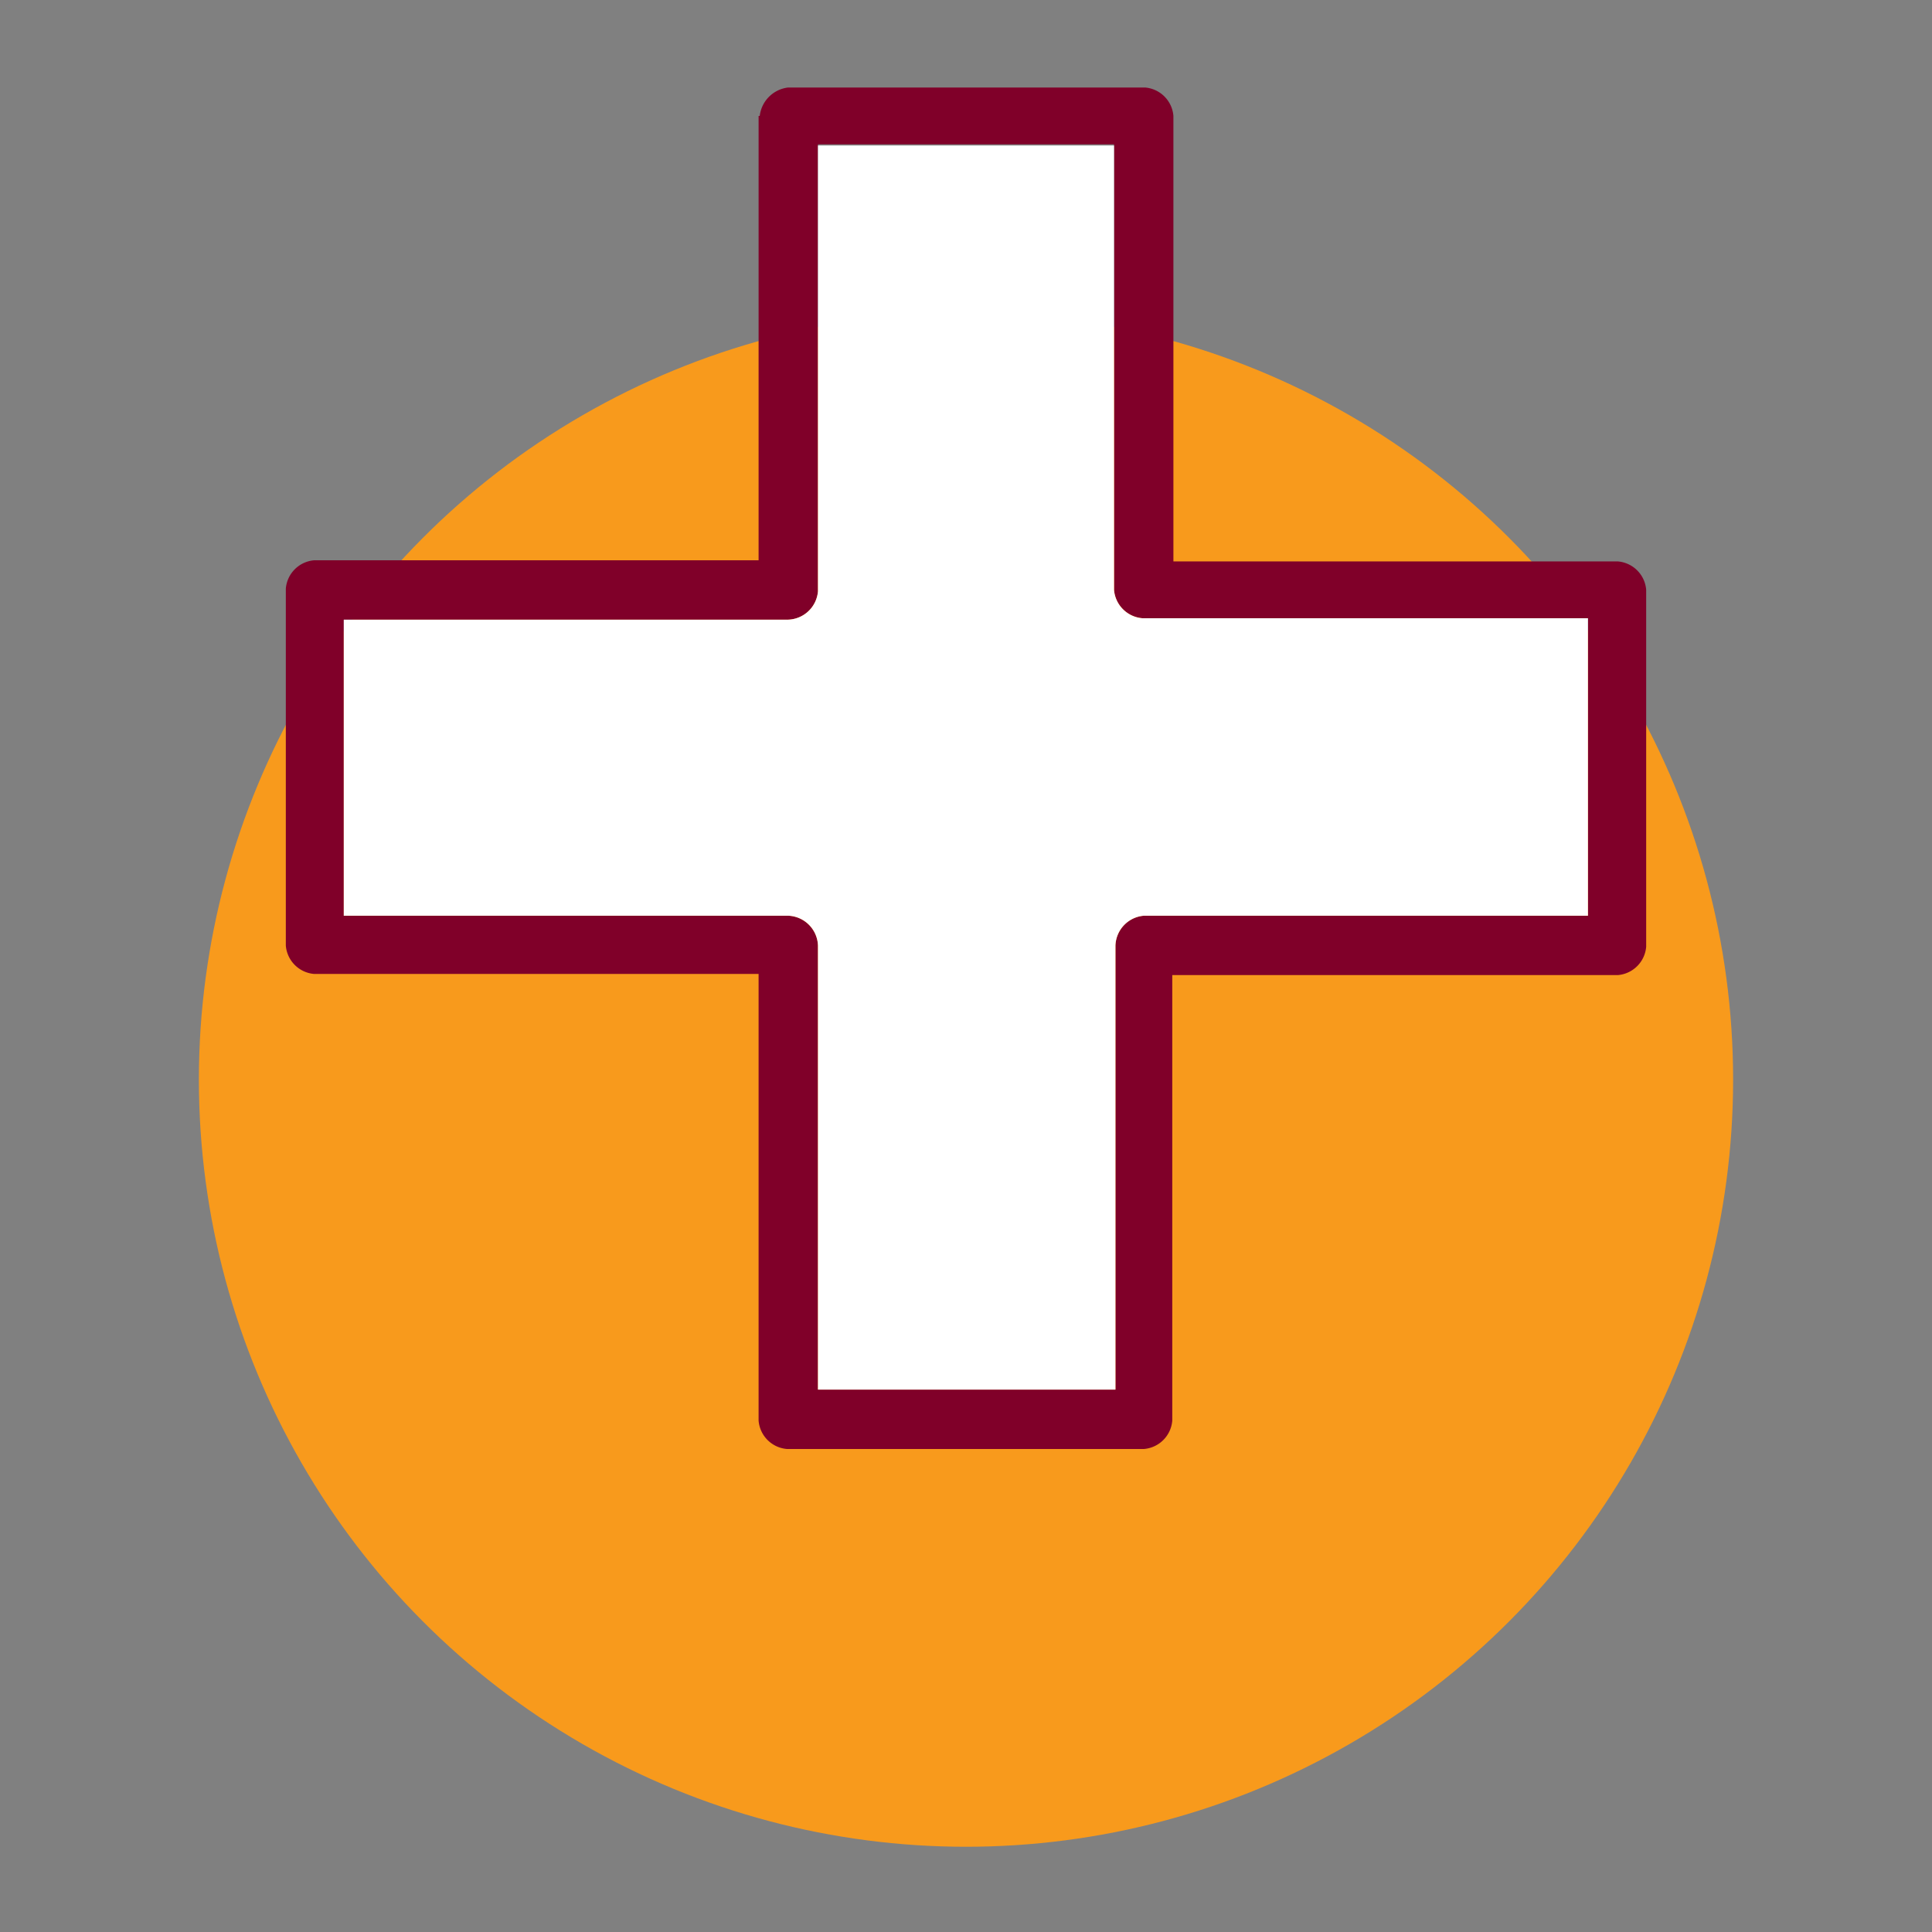
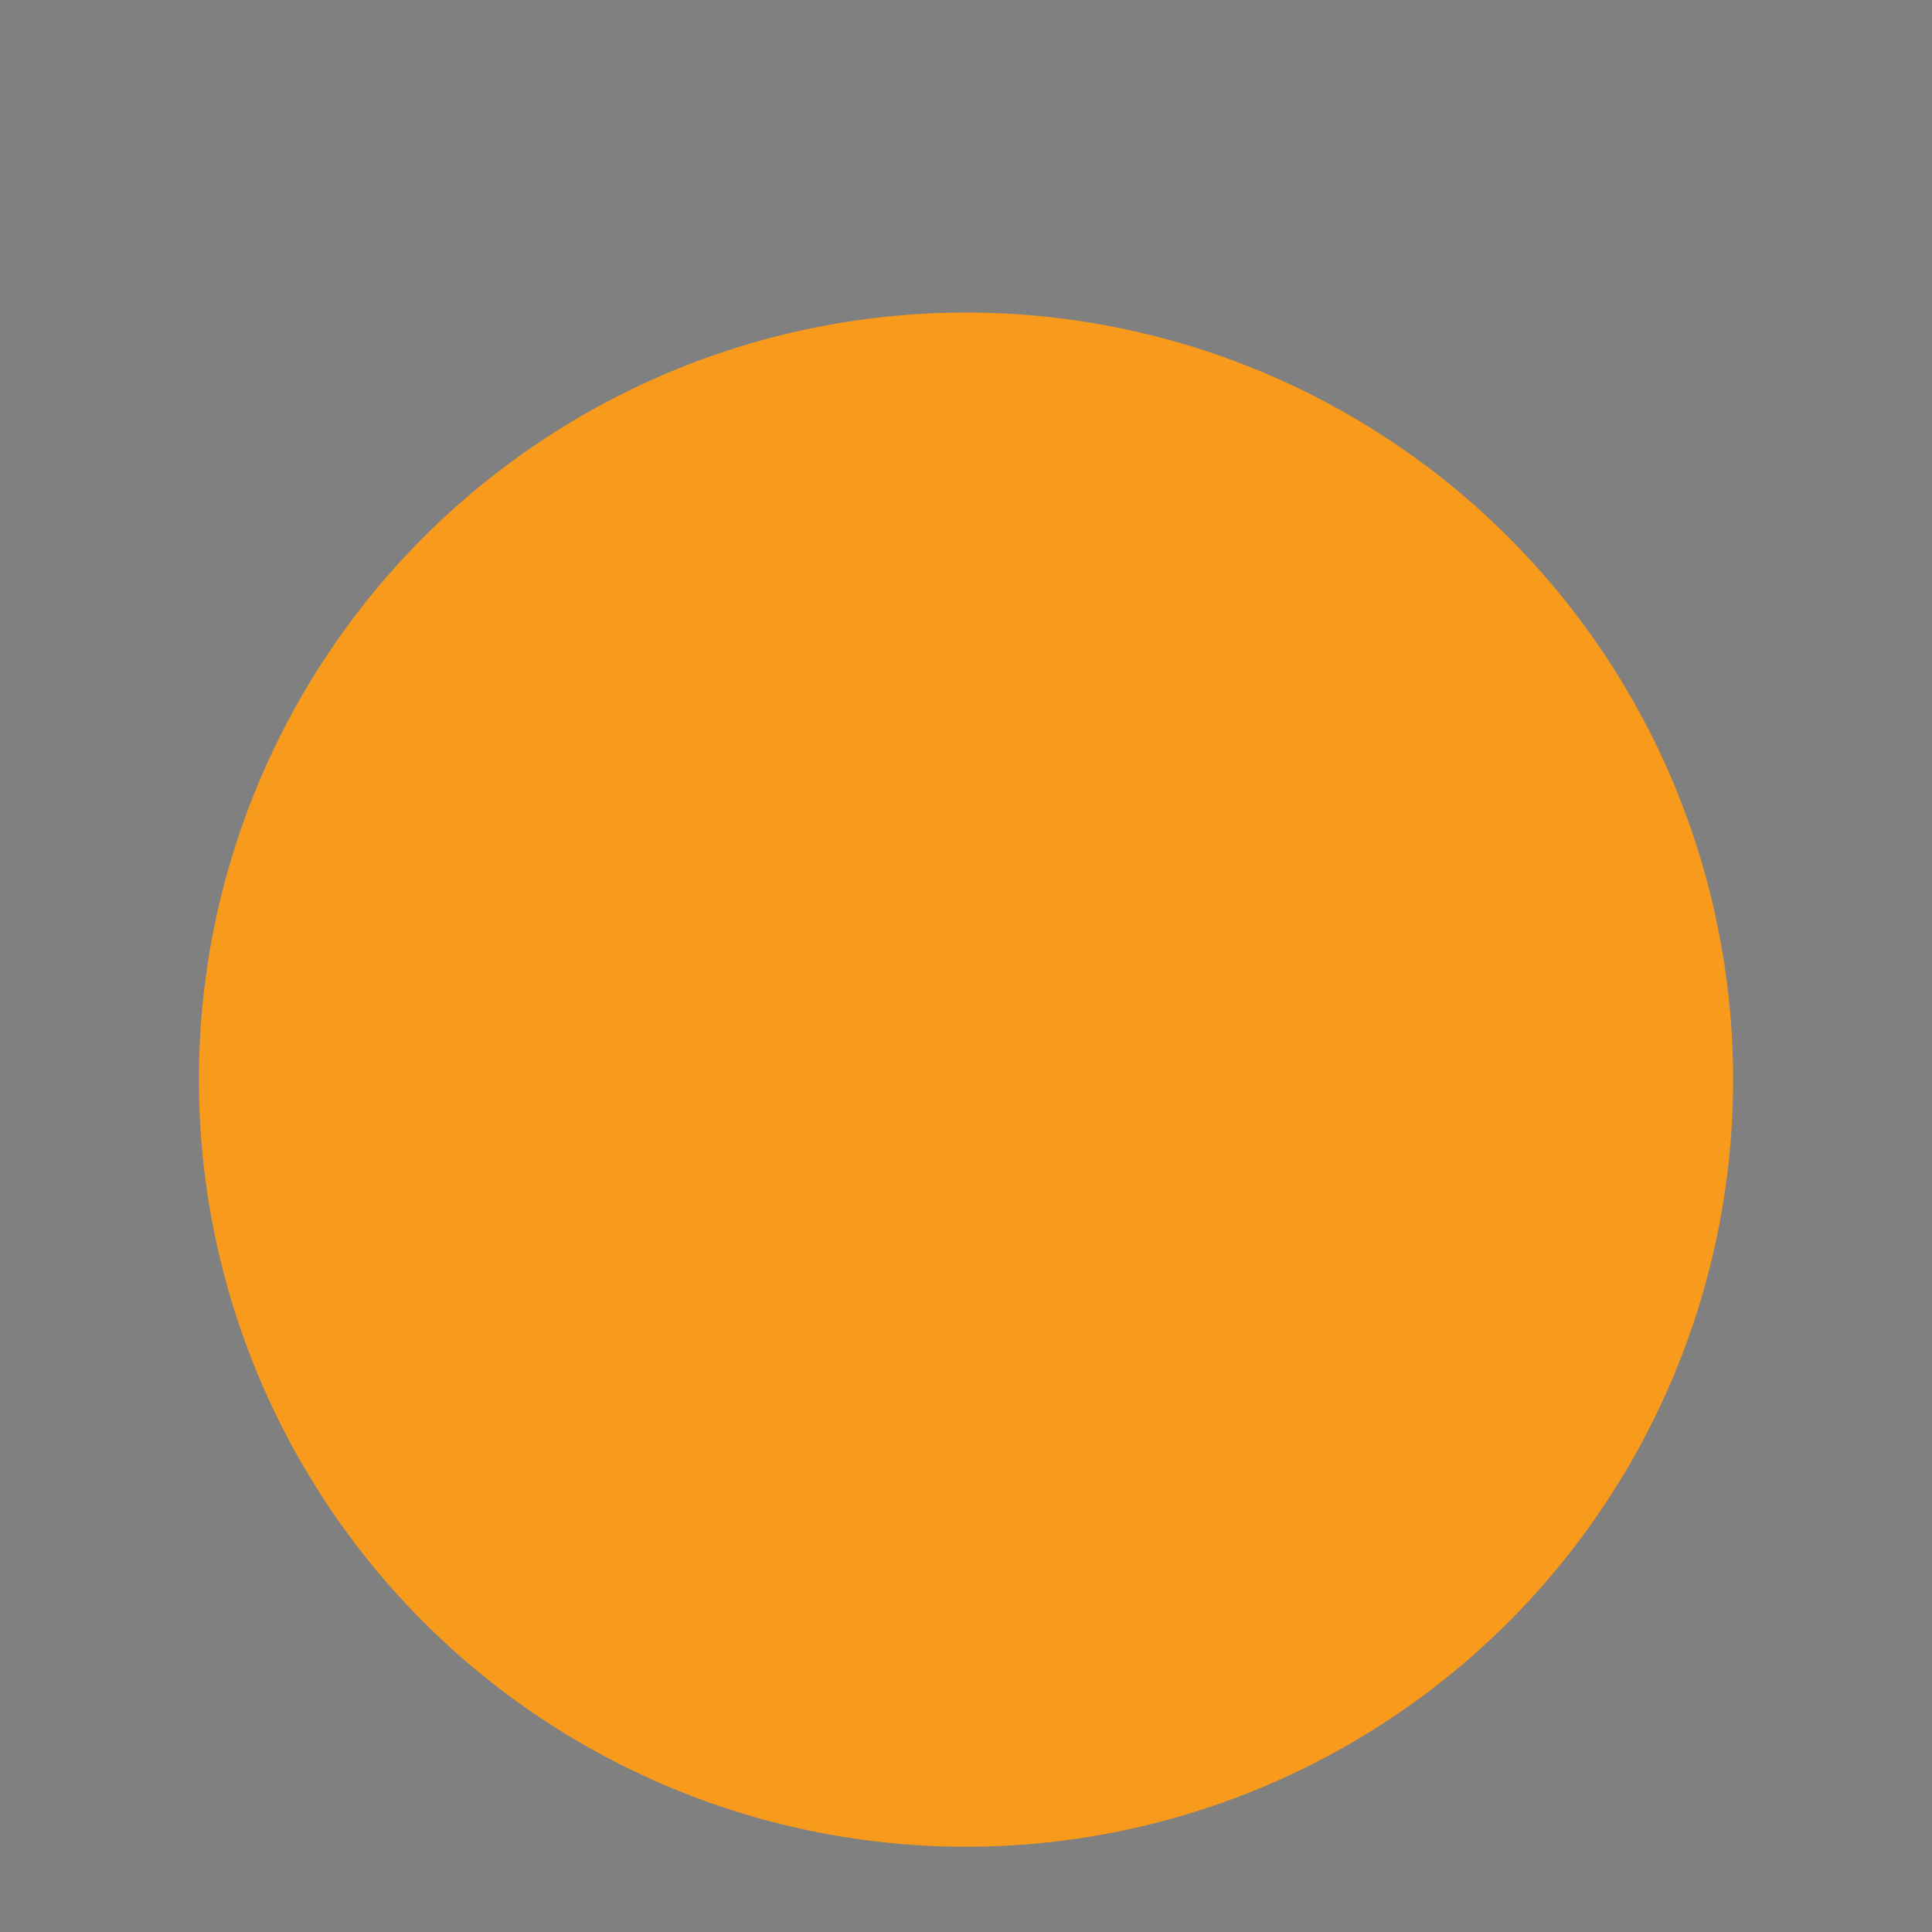
<svg xmlns="http://www.w3.org/2000/svg" id="Layer_1" data-name="Layer 1" viewBox="0 0 68 68">
  <rect x="0" y="0" width="68" height="68" fill="#808080" stroke="none" />
  <defs>
    <style>.cls-1{fill:#f89a1c;}.cls-2{fill:#800029;}.cls-3{fill:#fff;}</style>
  </defs>
  <circle class="cls-1" cx="34" cy="38" r="27" />
-   <path class="cls-2" d="M26.7,4.08V19.72H11.06a1.09,1.09,0,0,0-1,1V33.28a1.09,1.09,0,0,0,1,1H26.7V50a1.09,1.09,0,0,0,1,1H40.26a1.09,1.09,0,0,0,1-1V34.32H56.94a1.09,1.09,0,0,0,1-1V20.76a1.09,1.09,0,0,0-1-1H41.3V4.08a1.09,1.09,0,0,0-1-1H27.74a1.14,1.14,0,0,0-1,1Zm2.09,1H39.21V20.76a1.09,1.09,0,0,0,1,1H55.89V32.23H40.26a1.09,1.09,0,0,0-1,1.05V48.91H28.79V33.28a1.09,1.09,0,0,0-1.05-1.05H12.1V21.81H27.74a1.09,1.09,0,0,0,1.05-1Z" />
-   <path class="cls-3" d="M28.79,5.12H39.21V20.76a1.09,1.09,0,0,0,1,1H55.89V32.23H40.26a1.09,1.09,0,0,0-1,1.05V48.91H28.79V33.28a1.09,1.09,0,0,0-1.05-1.05H12.1V21.81H27.74a1.09,1.09,0,0,0,1.05-1Z" />
</svg>